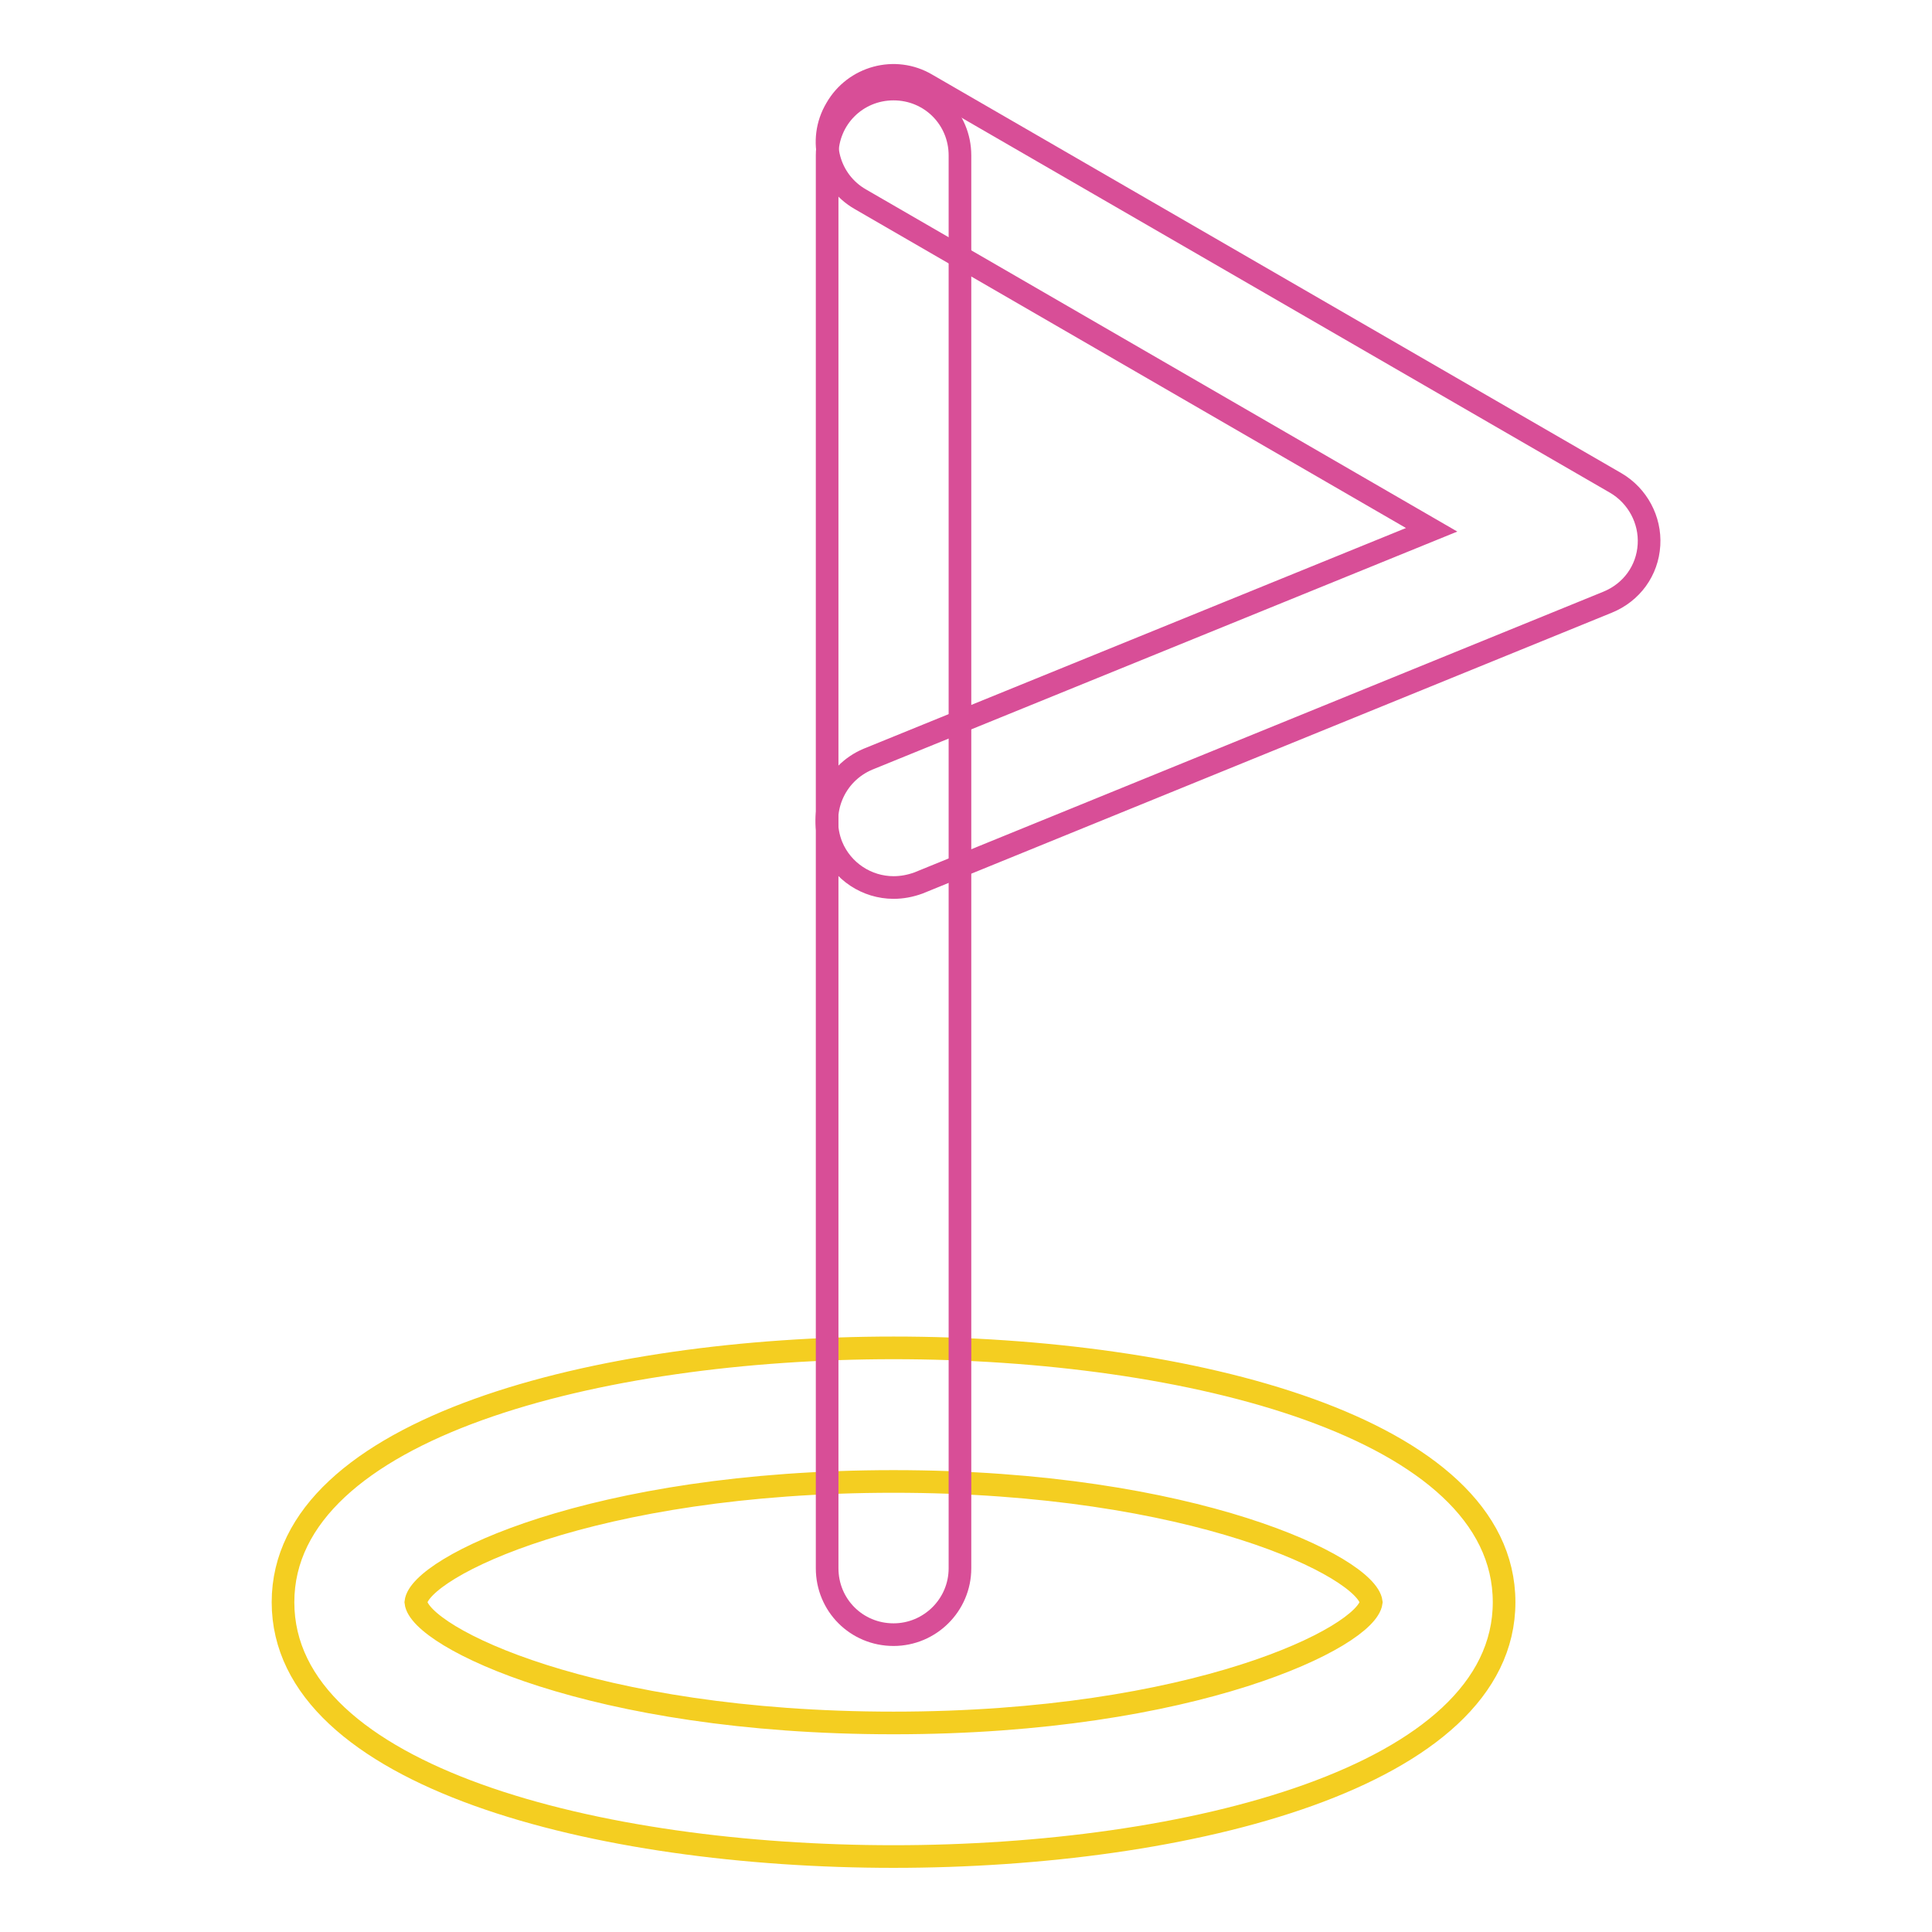
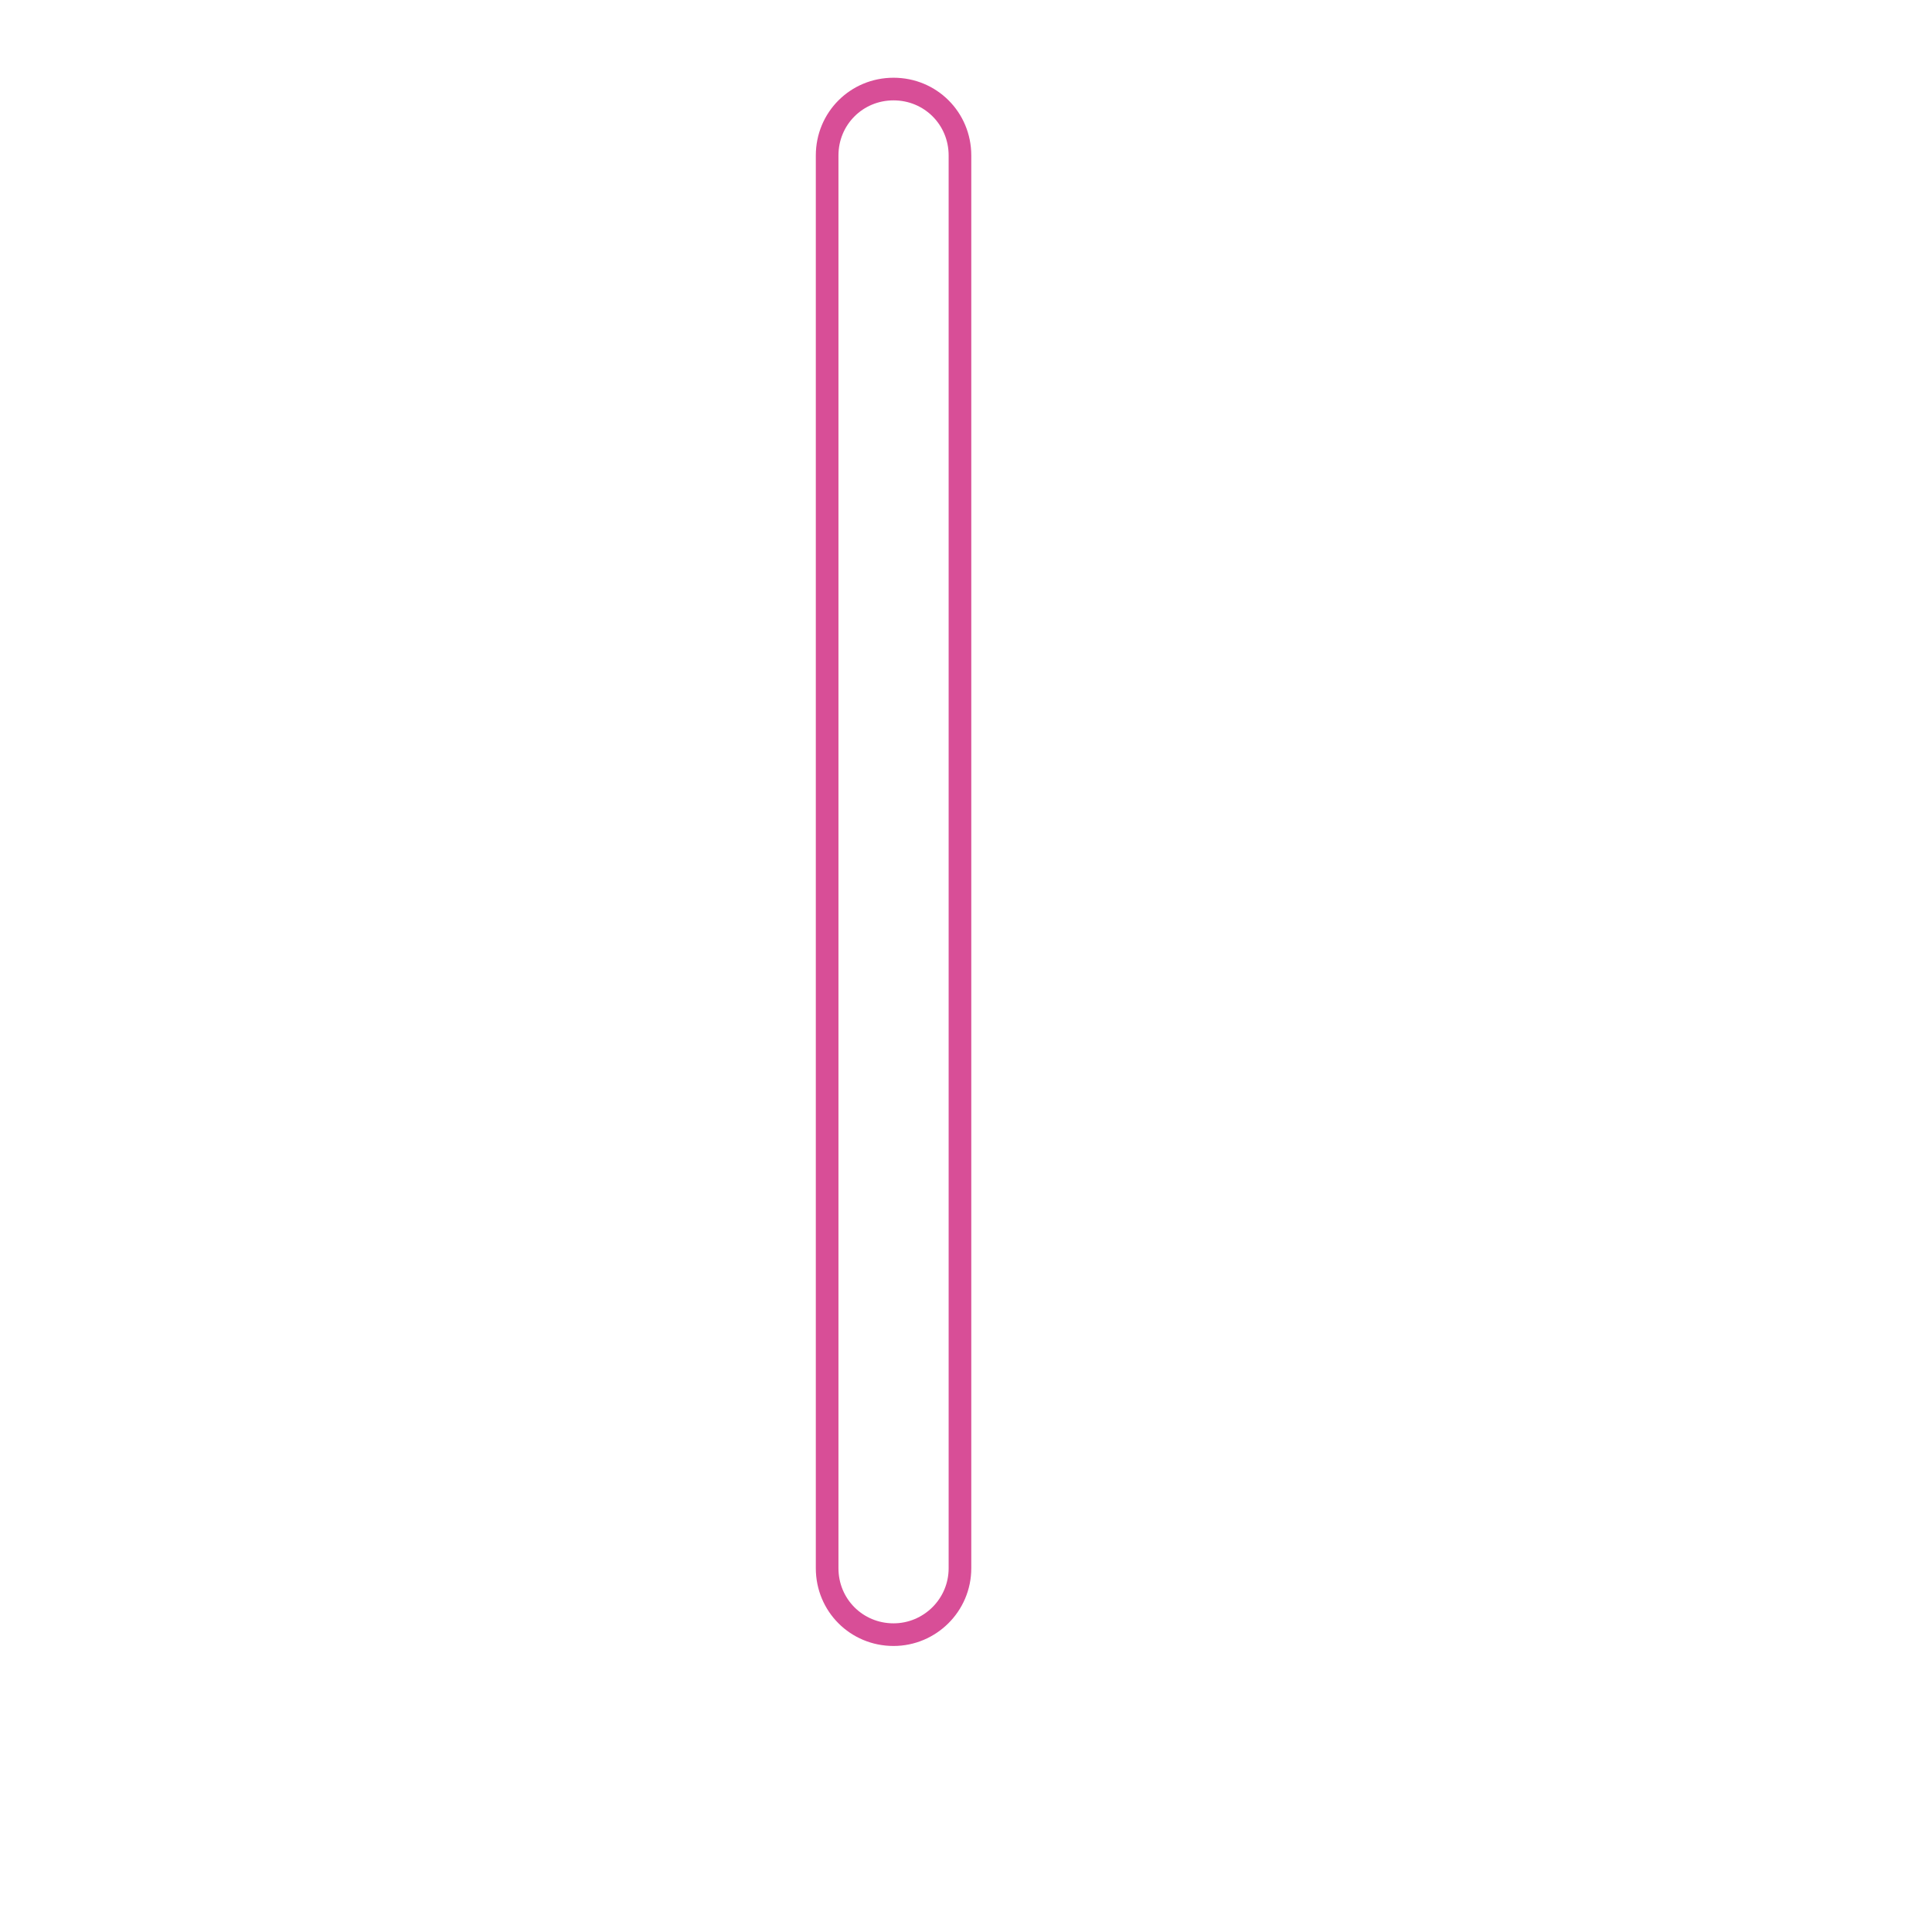
<svg xmlns="http://www.w3.org/2000/svg" version="1.1" x="0px" y="0px" viewBox="0 0 256 256" enable-background="new 0 0 256 256" xml:space="preserve">
  <g>
-     <path stroke-width="3" fill-opacity="0" stroke="#d84e97" d="M118.4,117.6c-3.5,0-6.8-2.1-8.2-5.5c-1.8-4.5,0.3-9.6,4.8-11.5l74.7-30.4L114,26.4 c-4.2-2.4-5.7-7.8-3.2-12c2.4-4.2,7.8-5.7,12-3.2L214.1,64c2.9,1.7,4.6,4.9,4.4,8.2c-0.2,3.4-2.3,6.3-5.5,7.6L121.7,117 C120.6,117.4,119.5,117.6,118.4,117.6z" />
-     <path stroke-width="3" fill-opacity="0" stroke="#f4ce21" d="M118.4,246c-39,0-80.9-10.5-80.9-33.7c0-23.1,41.9-33.7,80.9-33.7c39,0,80.9,10.5,80.9,33.7 C199.3,235.5,157.3,246,118.4,246z M118.4,196.3c-40,0-62.8,11.4-63.3,16c0.5,4.6,23.3,16,63.3,16c39.9,0,62.7-11.4,63.3-16 C181.1,207.7,158.3,196.3,118.4,196.3z" />
    <path stroke-width="3" fill-opacity="0" stroke="#d84e97" d="M118.4,216.6c-4.9,0-8.8-3.9-8.8-8.8V20.6c0-4.9,3.9-8.8,8.8-8.8c4.9,0,8.8,3.9,8.8,8.8v187.2 C127.2,212.7,123.2,216.6,118.4,216.6z" />
  </g>
</svg>